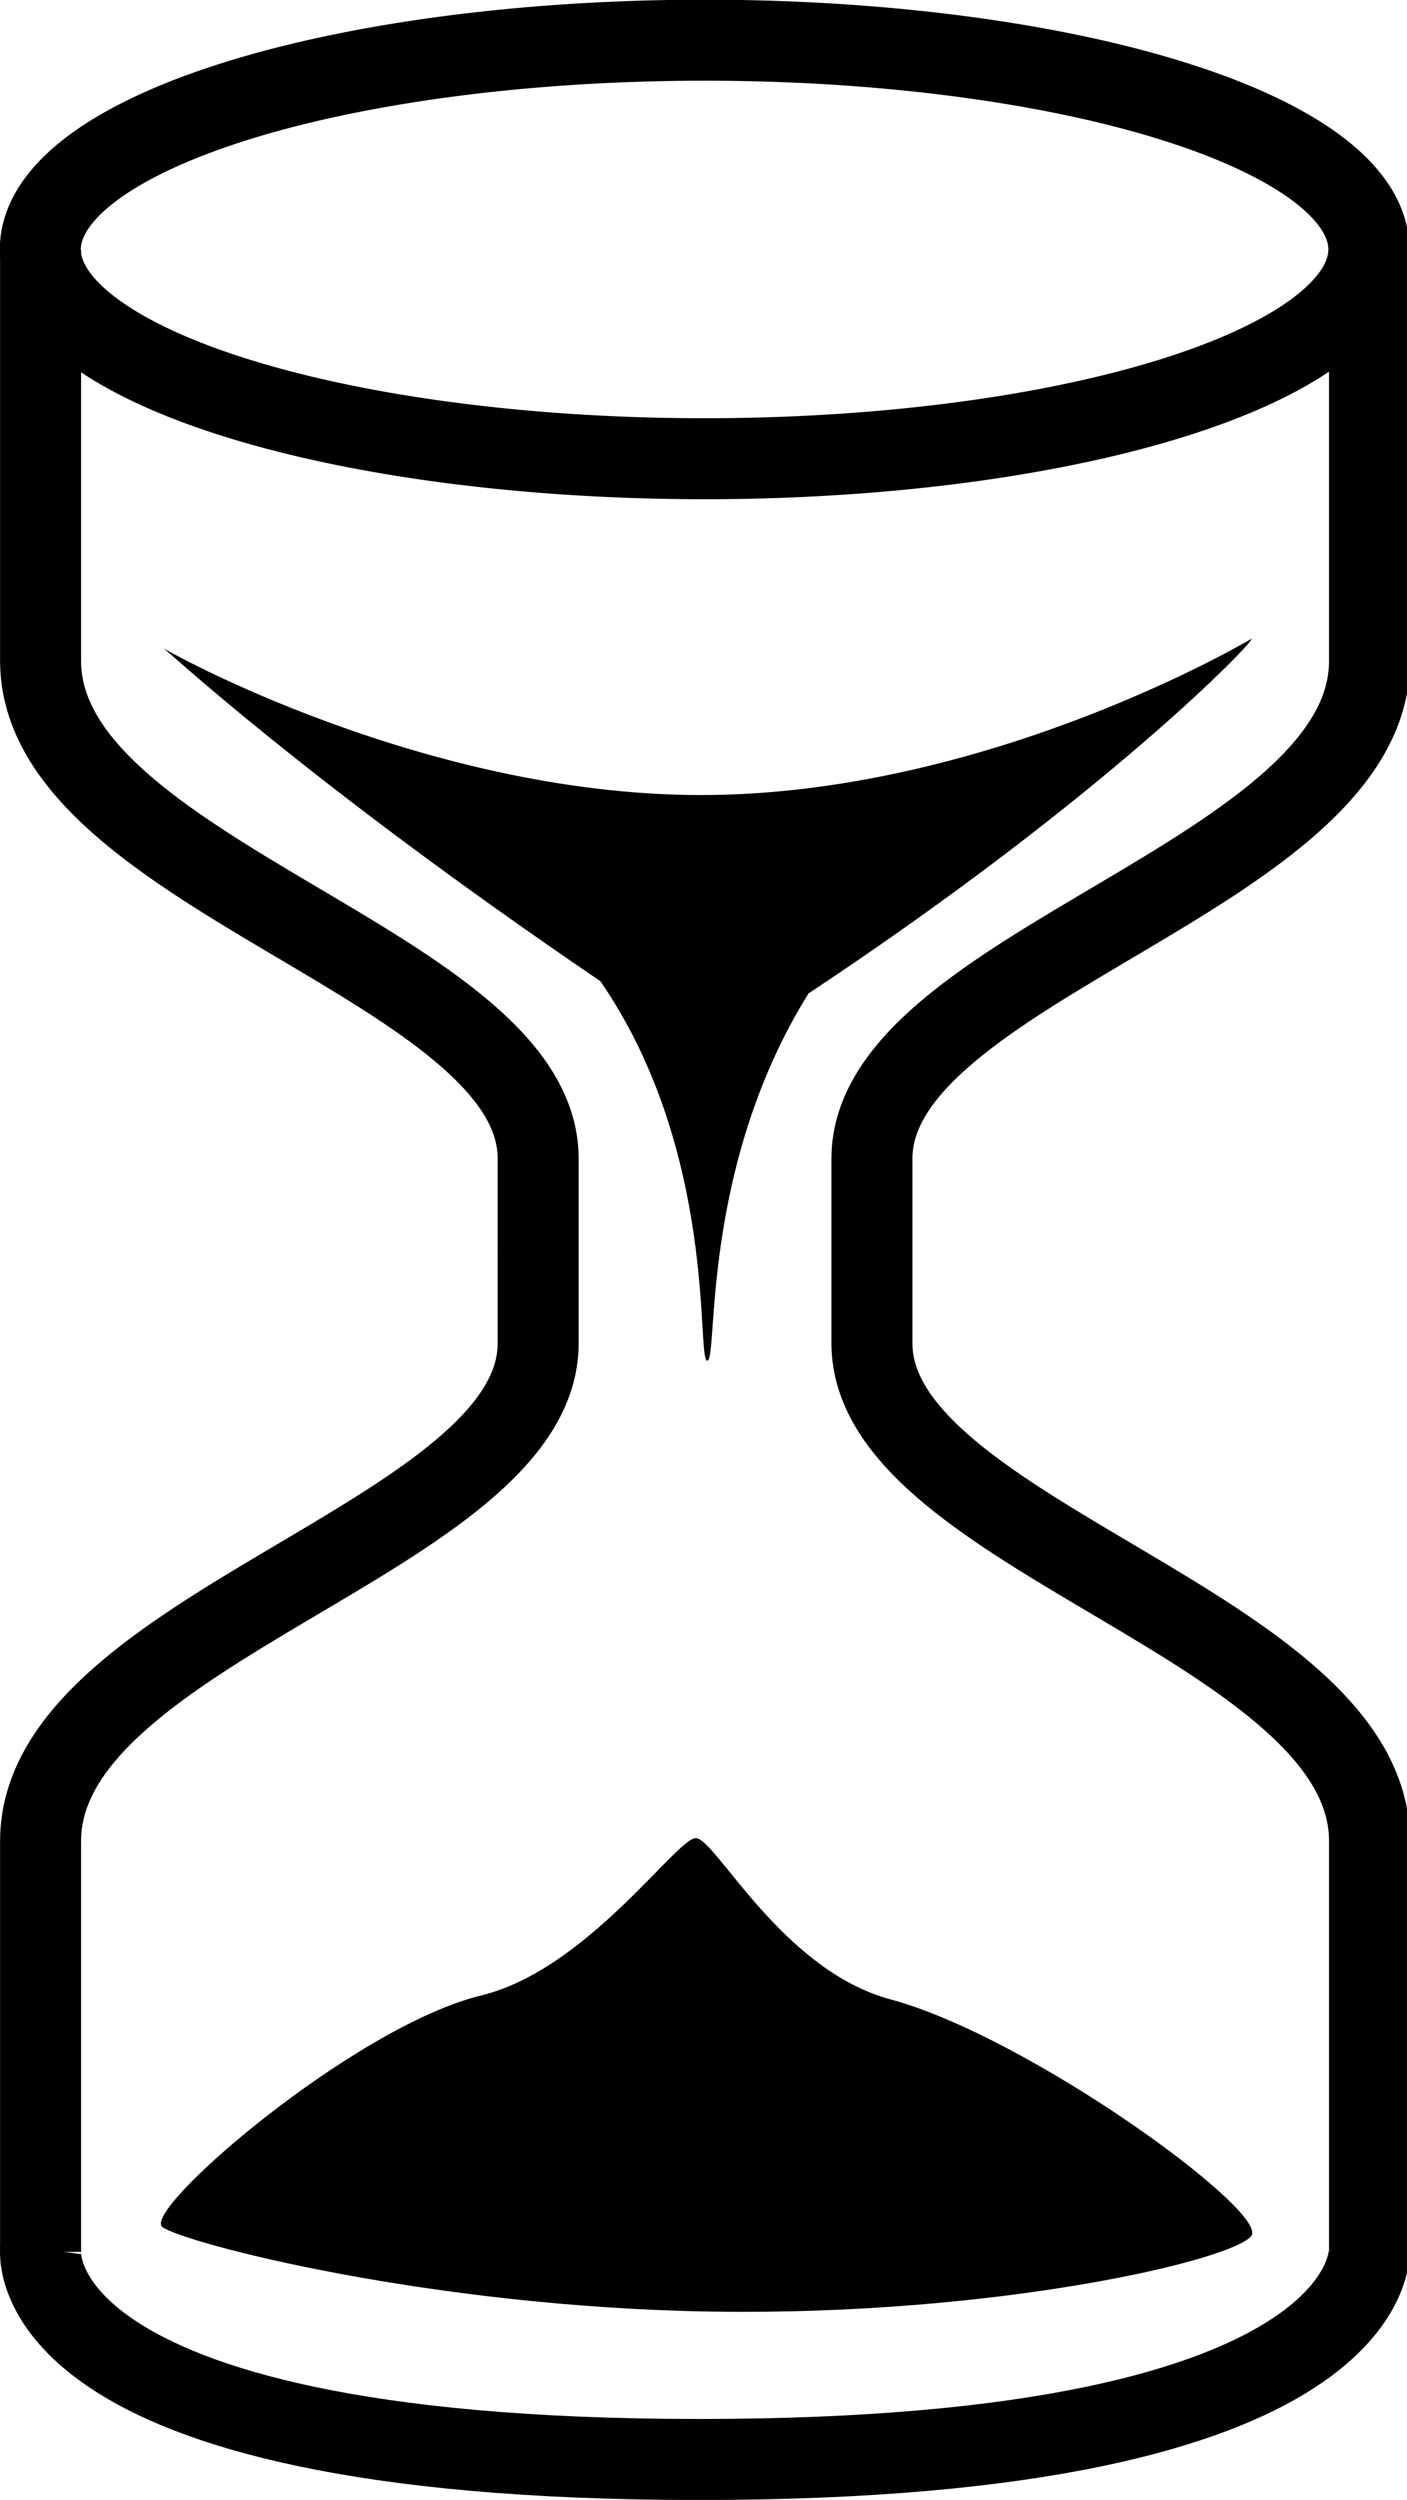
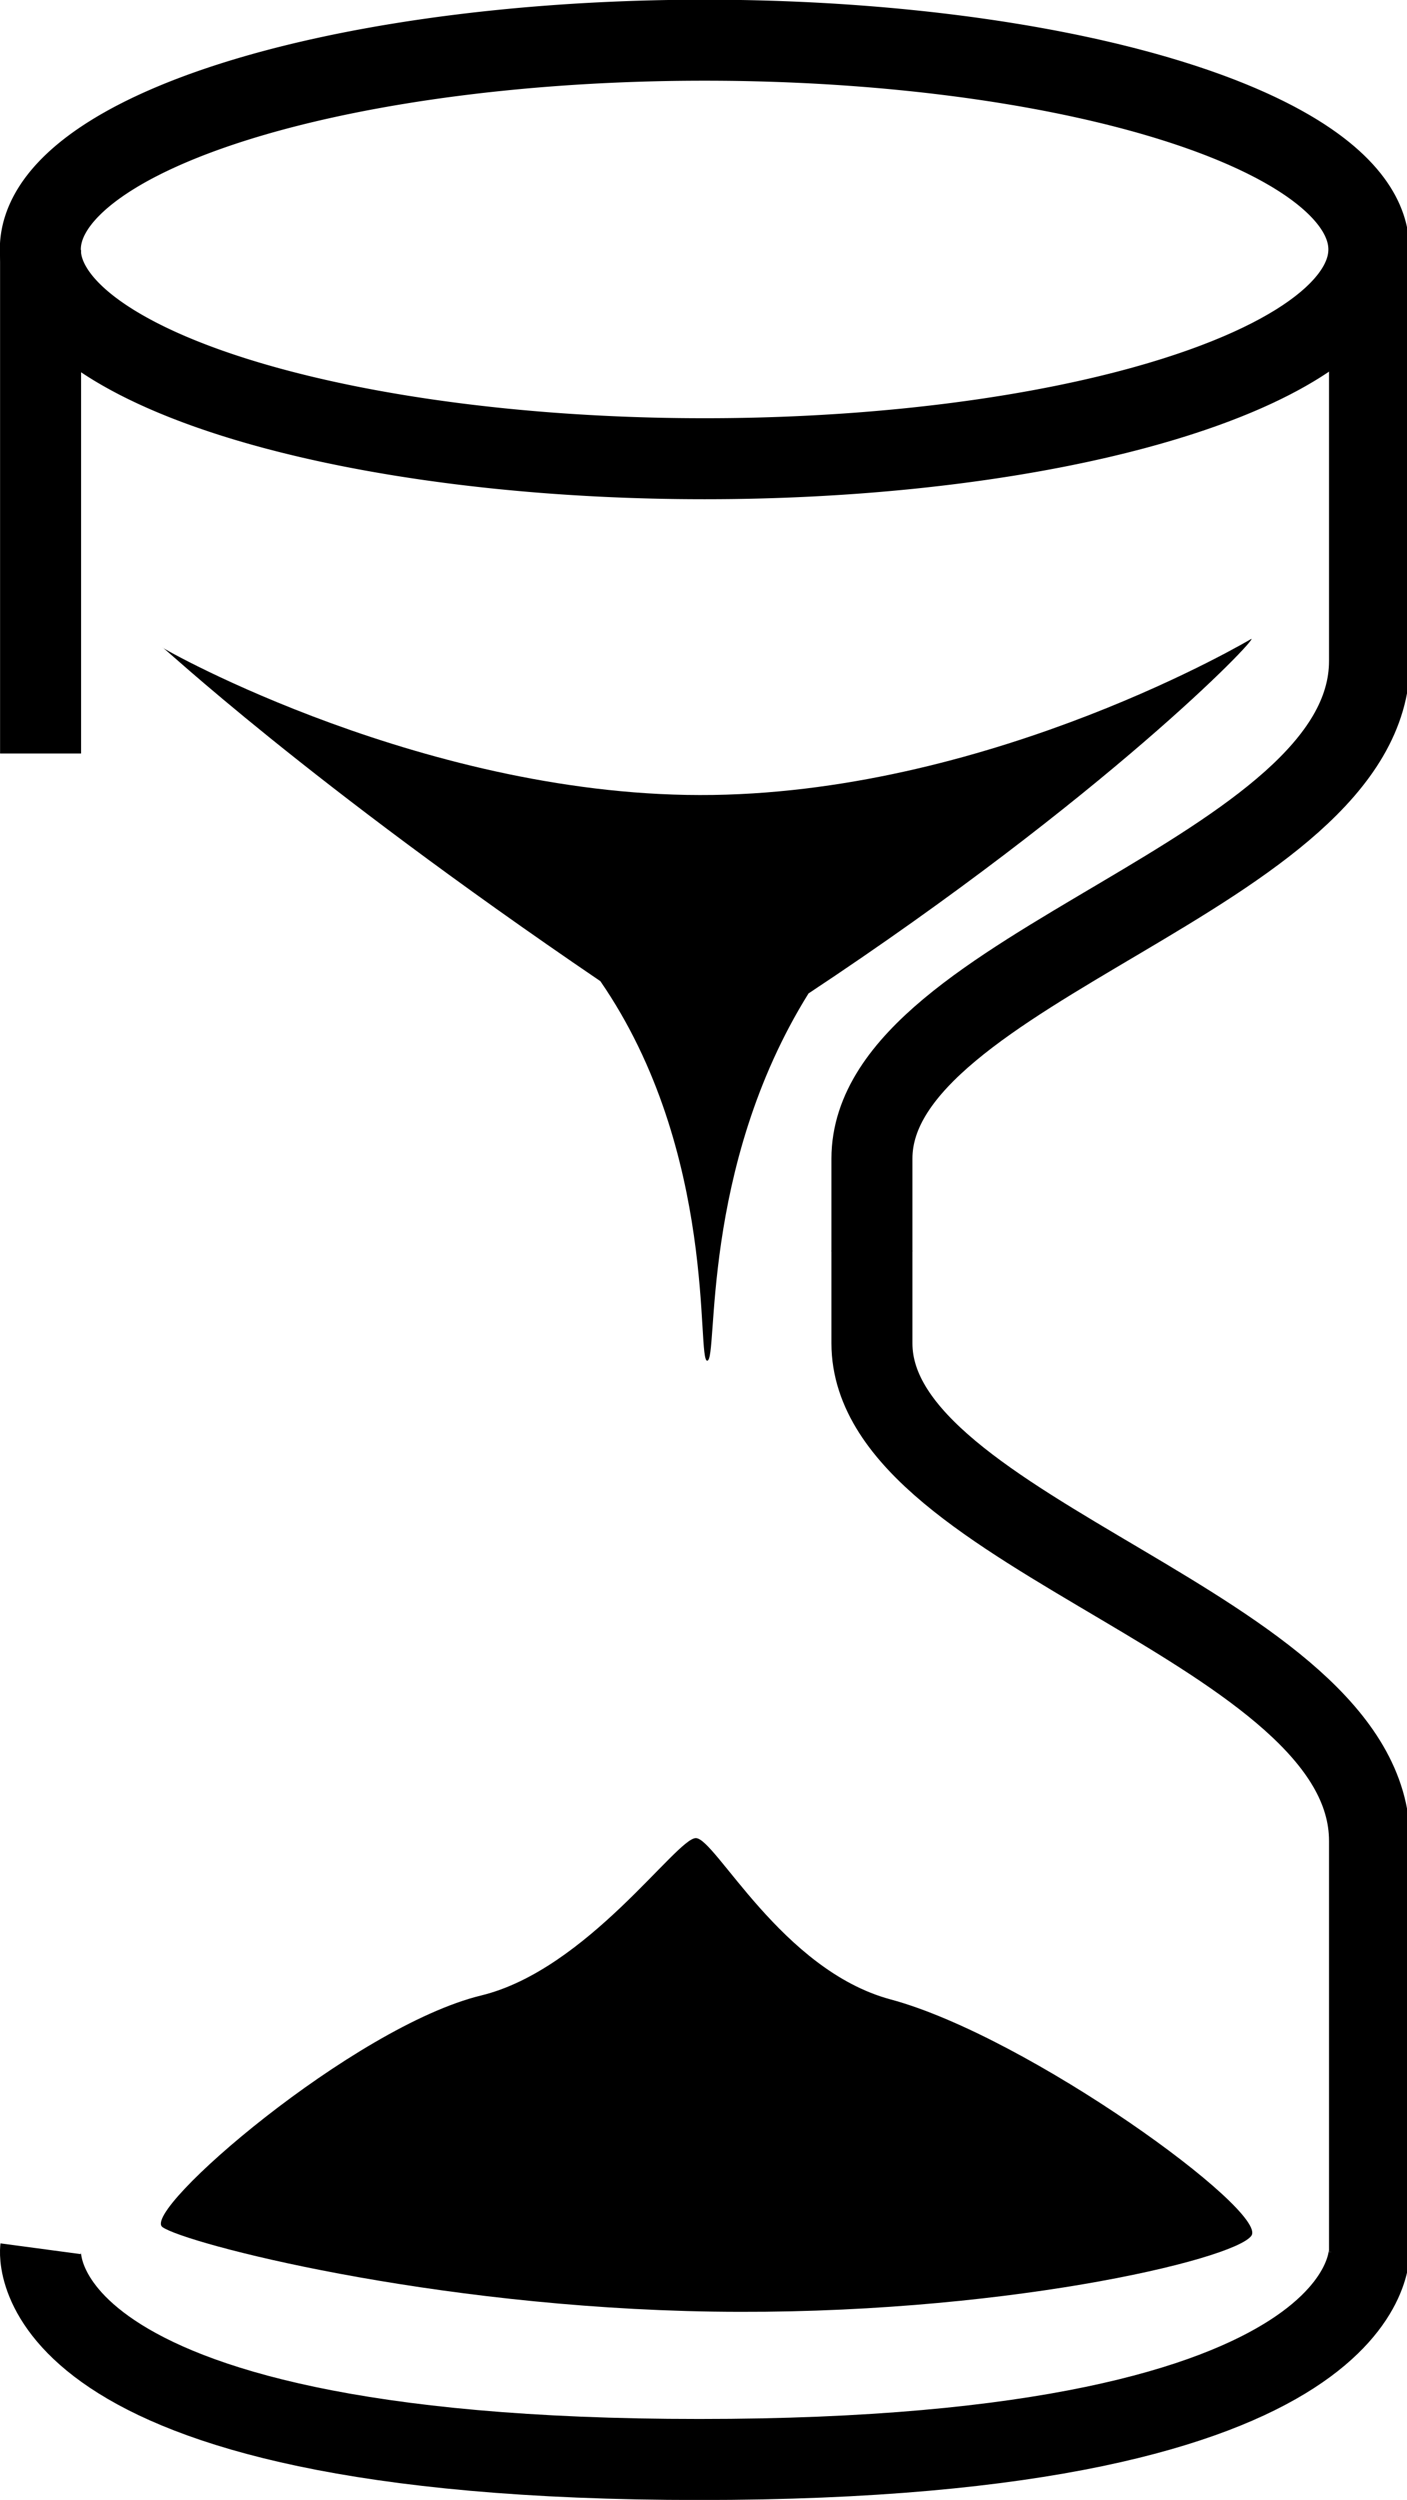
<svg xmlns="http://www.w3.org/2000/svg" version="1.1" viewBox="0 0 173.7 308.55">
  <g transform="translate(-308.66 -170.24)">
    <g transform="translate(308.65 63.64)" fill="none" stroke="#000">
      <path transform="matrix(.904 0 0 .904 -102.2 -42.316)" d="m300 198.79a90.714 28.571 0 1 1-181.43 0 90.714 28.571 0 1 1 181.43 0z" stroke-width="11.059" />
      <g transform="translate(-.837 -3.472)" stroke-width="10">
-         <path d="m5.857 140.93v50.714c0 26.364 61.429 37.705 61.429 61.429v11.429" />
-         <path d="m5.857 388.01v-50.714c0-26.364 61.429-37.705 61.429-61.429v-11.429" />
+         <path d="m5.857 140.93v50.714v11.429" />
      </g>
      <g transform="matrix(-1 0 0 1 174.94 -3.472)" stroke-width="10">
        <path d="m5.857 140.93v50.714c0 26.364 61.429 37.705 61.429 61.429v11.429" />
        <path d="m5.857 388.01v-50.714c0-26.364 61.429-37.705 61.429-61.429v-11.429" />
      </g>
      <path d="m5.029 384.15s-3.483 26.011 81.317 26.011 82.708-26.011 82.708-26.011" stroke-width="10" />
    </g>
    <path d="m328.72 250.15c-0.072 0.14 32.963 18.738 67.965 18.208 35.002-0.53 66.465-19.269 66.465-19.269 0.701 0-17.933 19.436-54.676 43.767-13.466 21.621-11.112 45.199-12.496 45.328-1.384 0.129 1.382-25.682-13.203-46.846-36.575-24.856-53.983-41.329-54.055-41.189z" />
    <path d="m328.72 445.12c2.757 1.981 32.963 9.899 67.965 10.43 35.002 0.53 64.347-6.364 66.465-9.369 2.118-3.005-27.422-24.553-44.565-29.171-13.405-3.611-21.619-19.903-24.021-19.903-2.402 0-13.408 16.236-26.496 19.421-15.753 3.834-42.105 26.612-39.348 28.593z" />
  </g>
</svg>